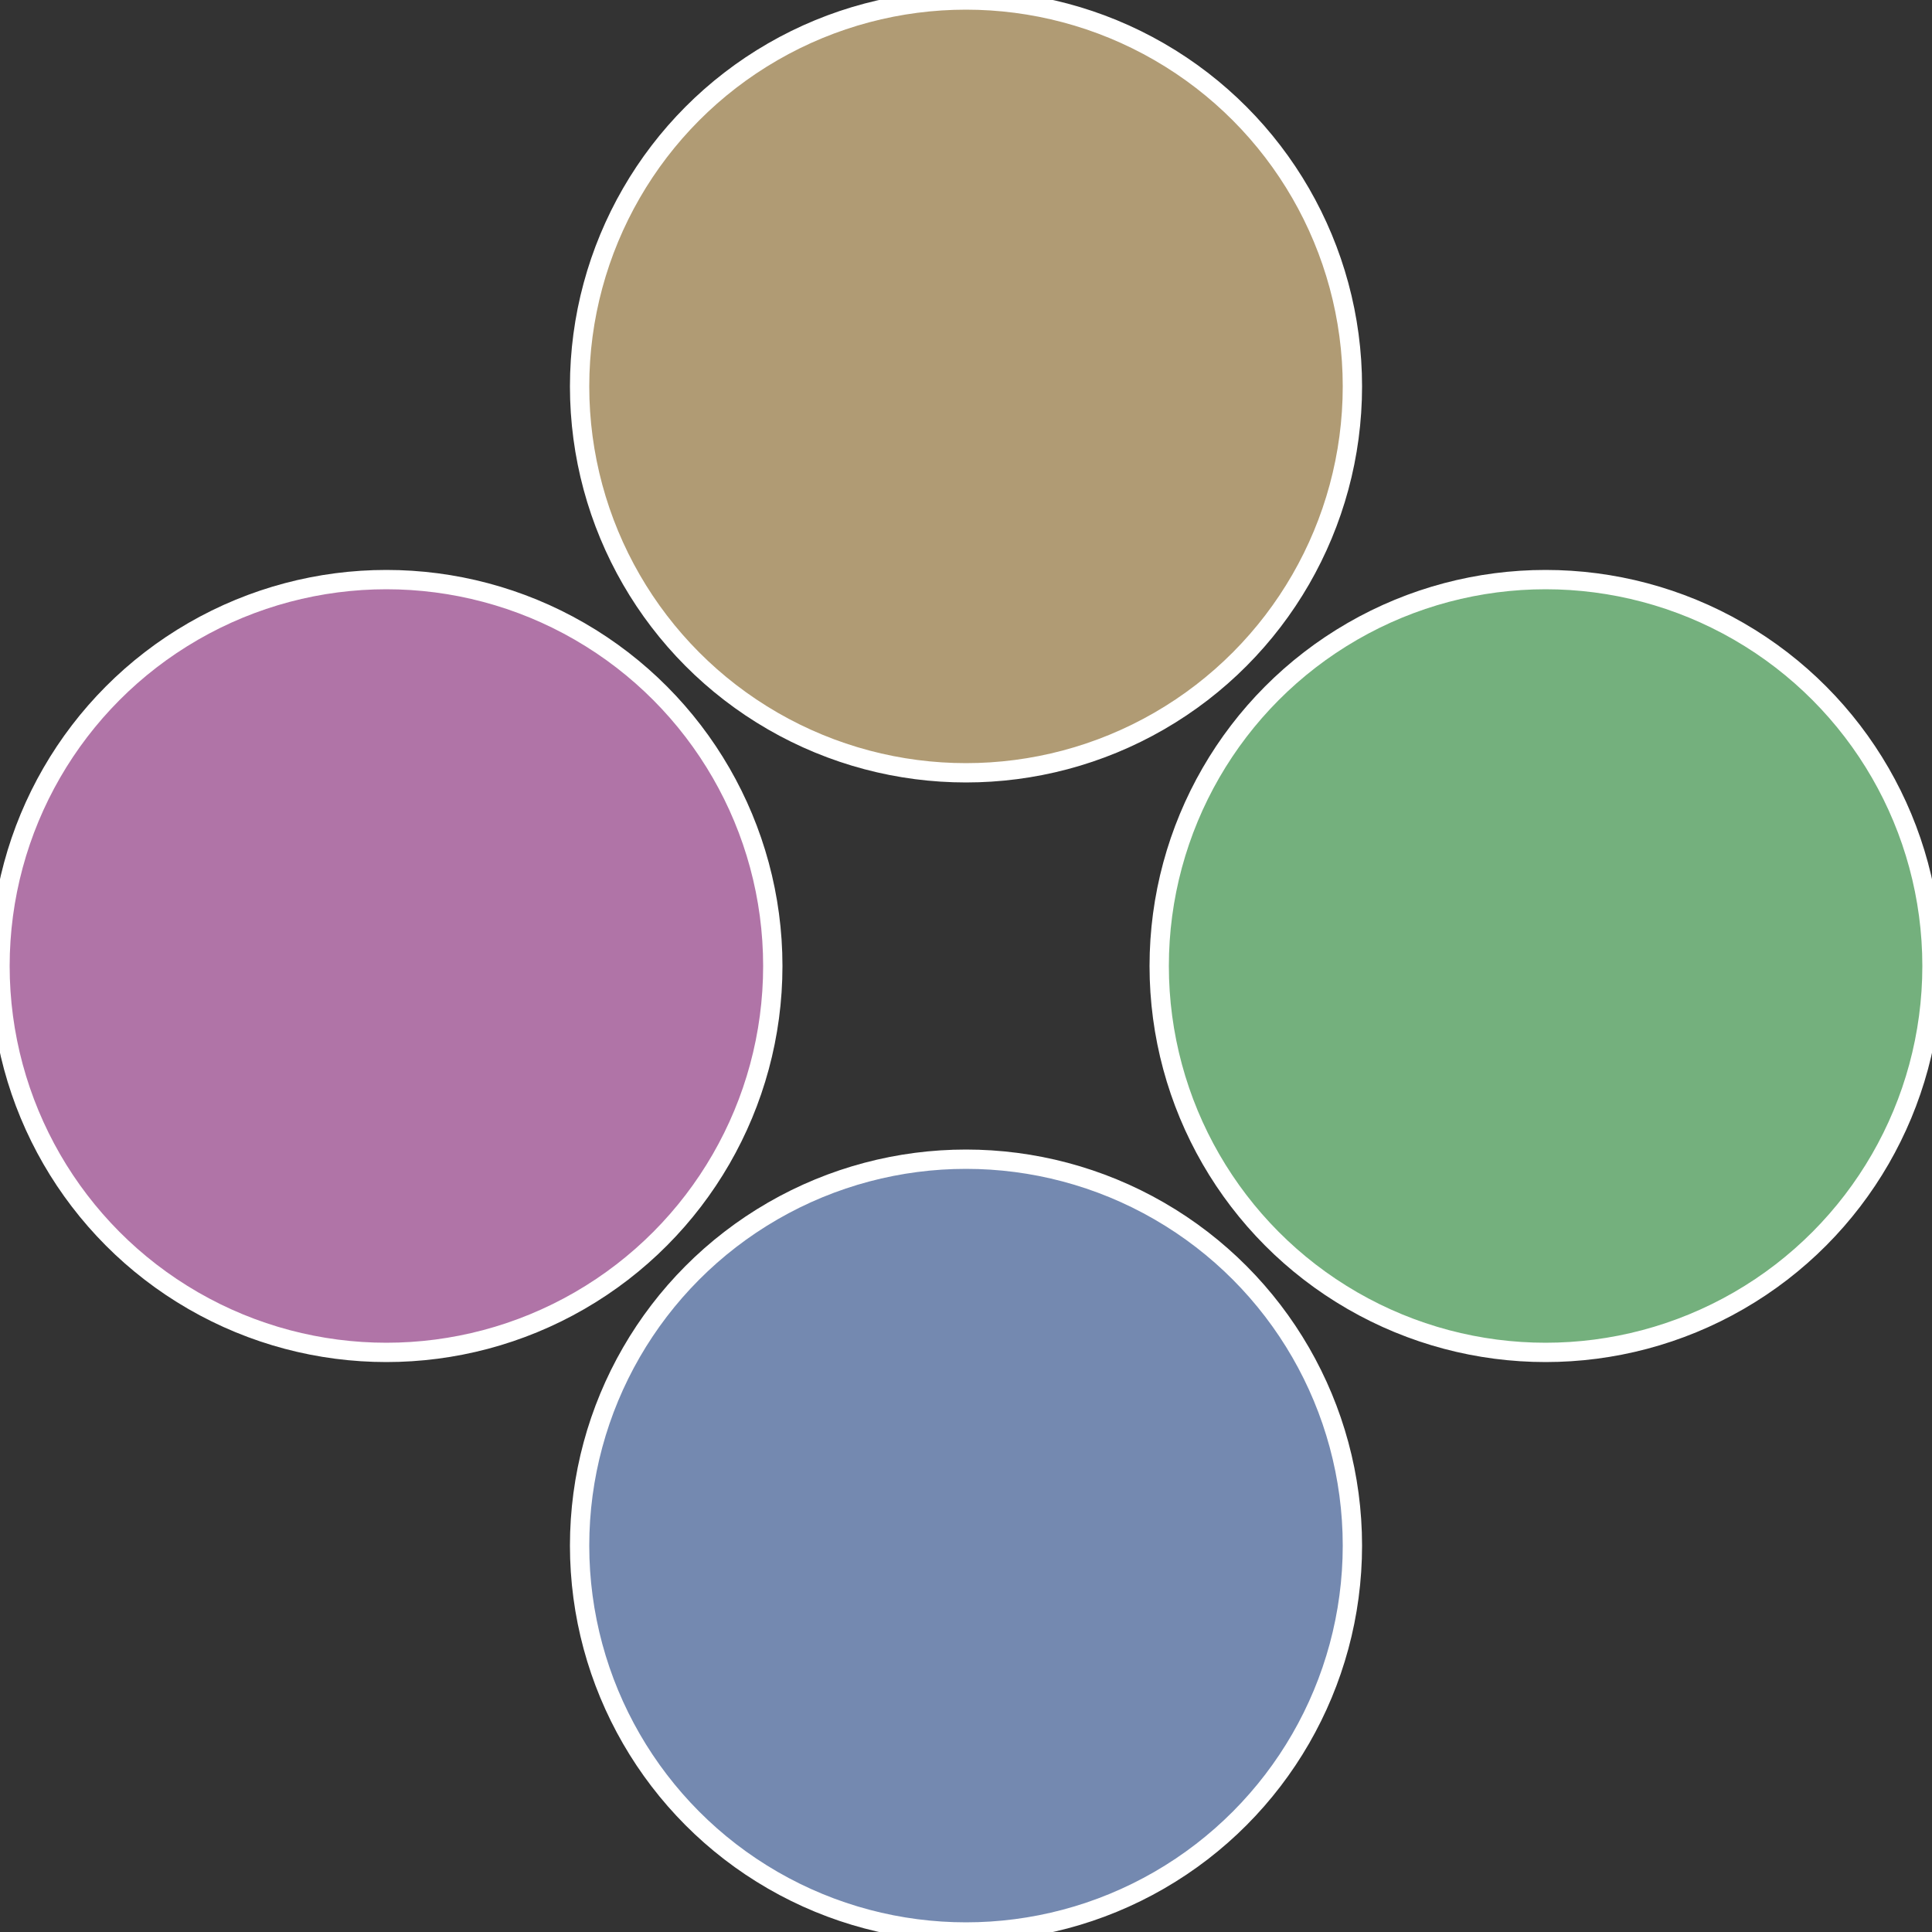
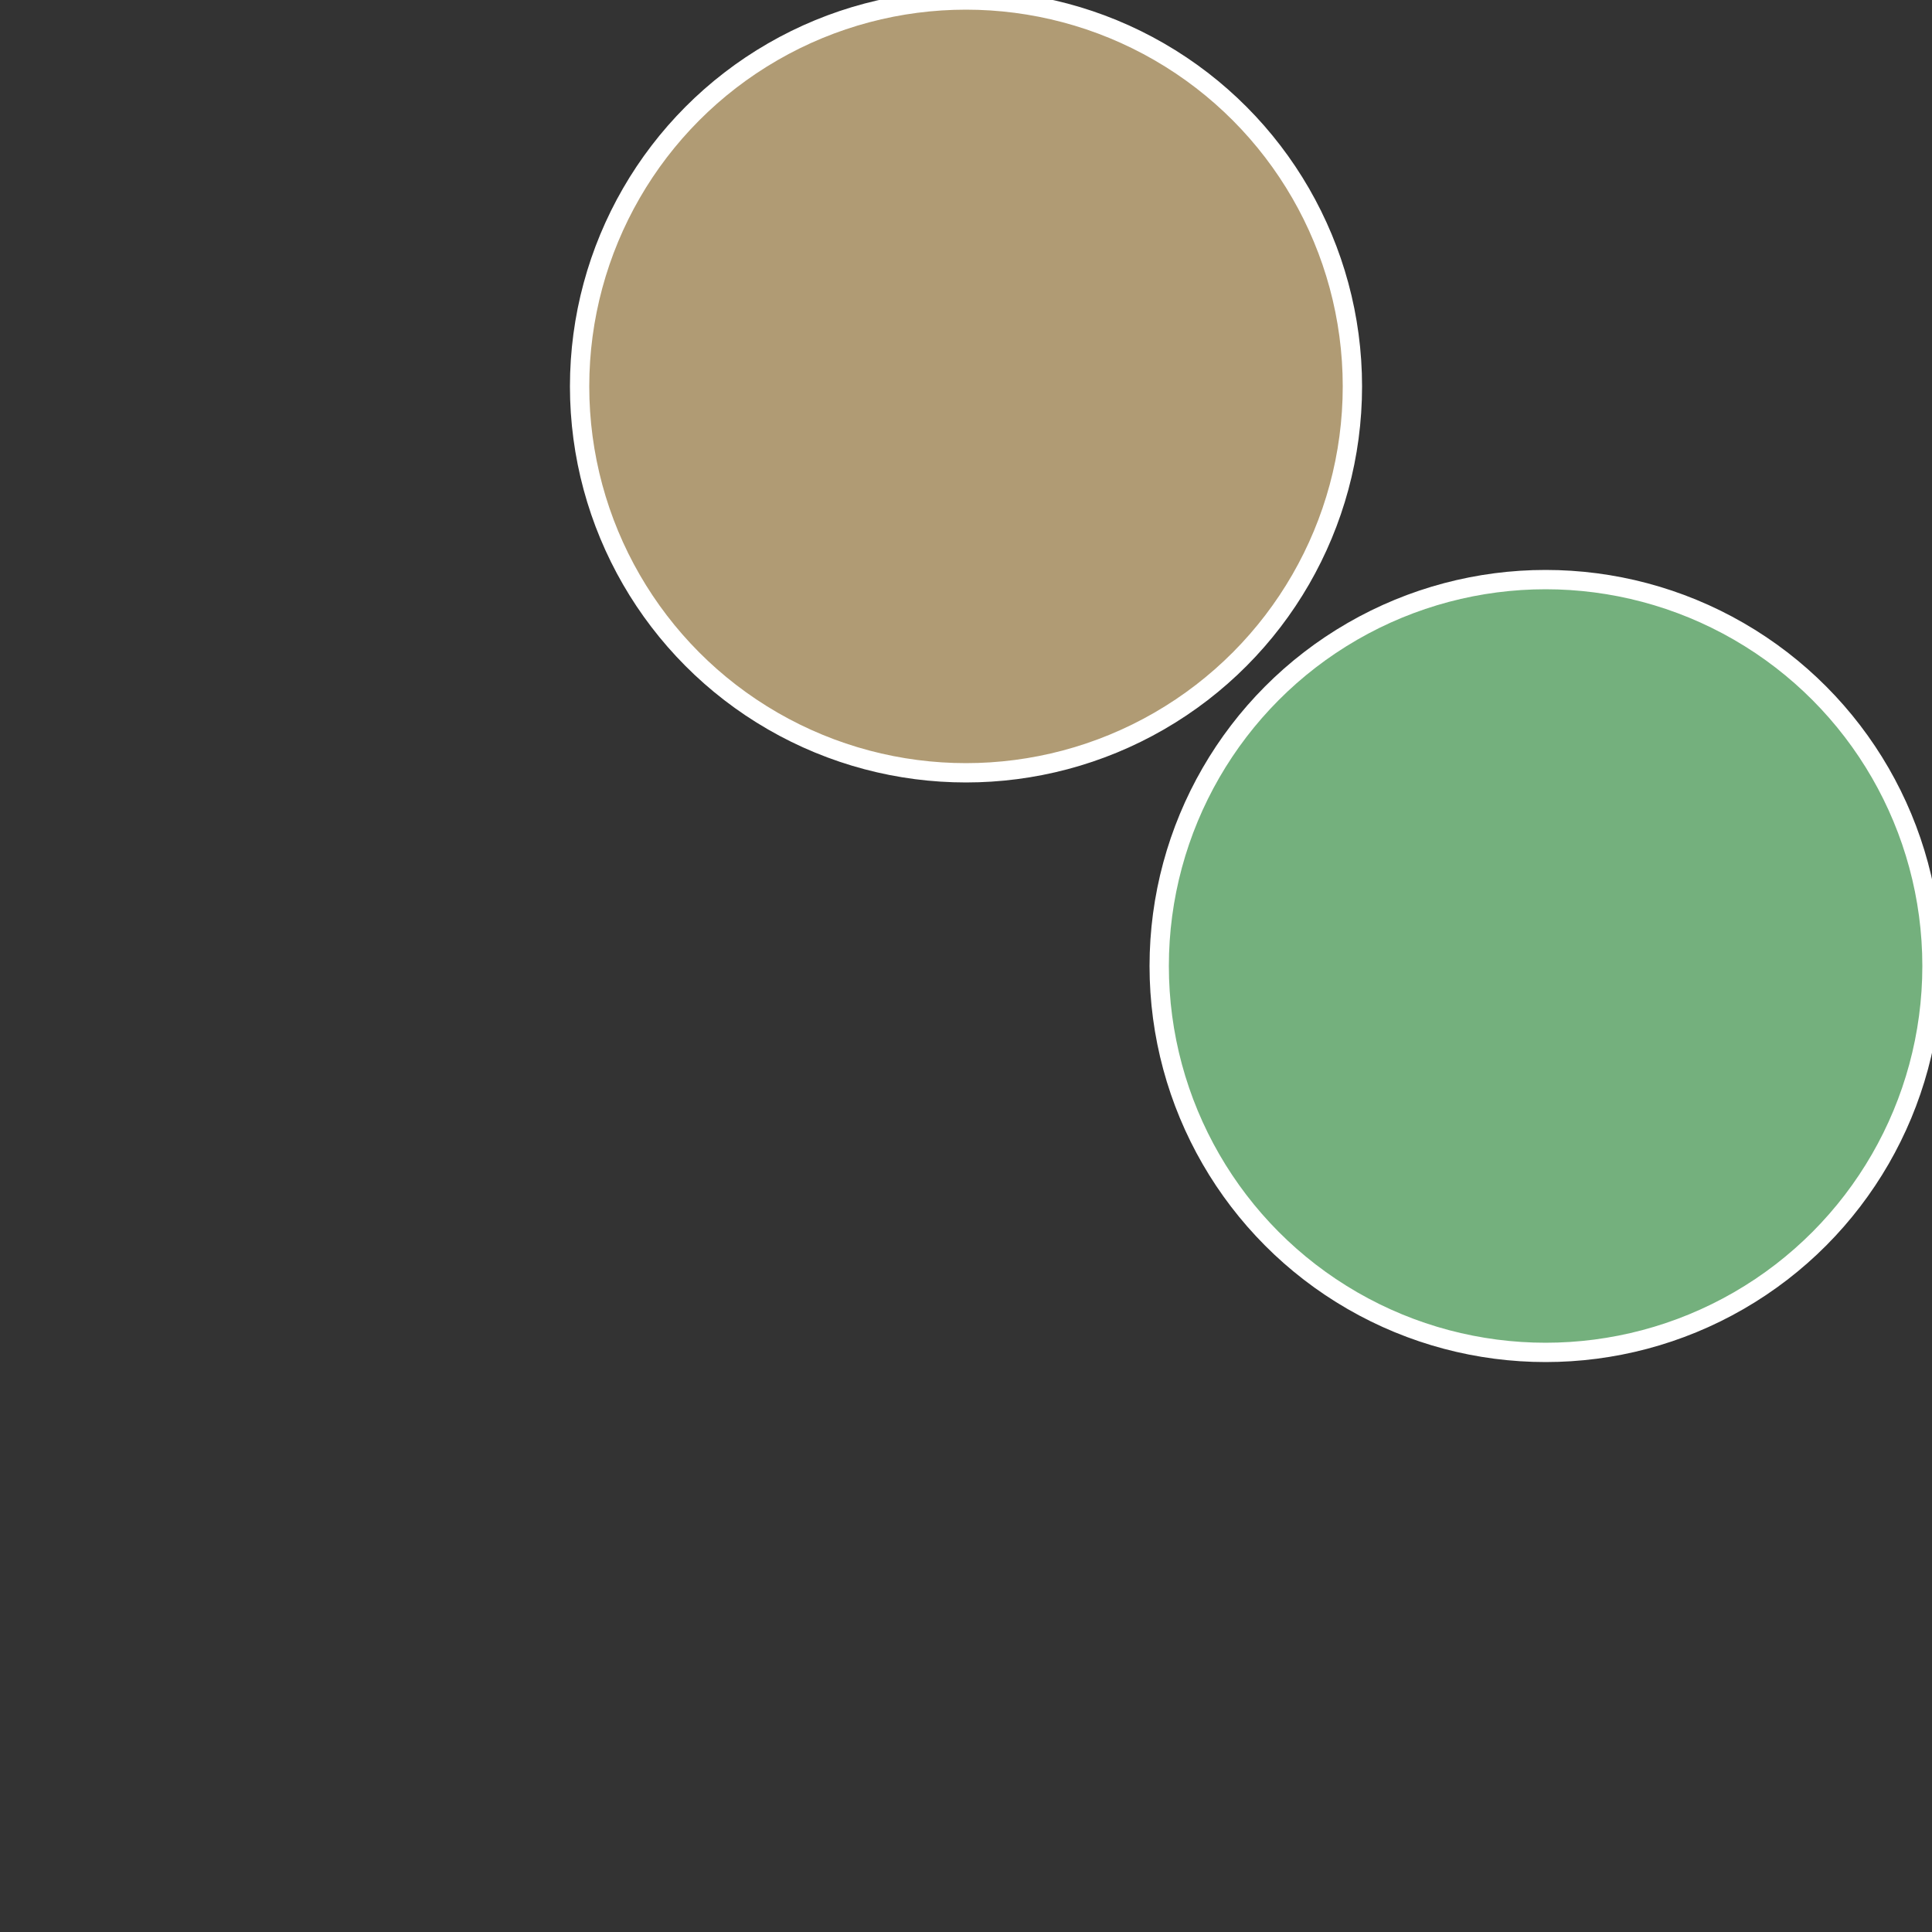
<svg xmlns="http://www.w3.org/2000/svg" width="500" height="500" viewBox="-1 -1 2 2">
  <rect x="-1" y="-1" width="2" height="2" fill="#333333" stroke="none" />
  <circle cx="0.6" cy="0" r="0.4" fill="#74b07d" stroke="#fff" stroke-width="1%" />
-   <circle cx="3.6739403974421E-17" cy="0.6" r="0.4" fill="#7489b0" stroke="#fff" stroke-width="1%" />
-   <circle cx="-0.6" cy="7.3478807948841E-17" r="0.4" fill="#b074a7" stroke="#fff" stroke-width="1%" />
  <circle cx="-1.1021821192326E-16" cy="-0.6" r="0.4" fill="#b09b74" stroke="#fff" stroke-width="1%" />
</svg>